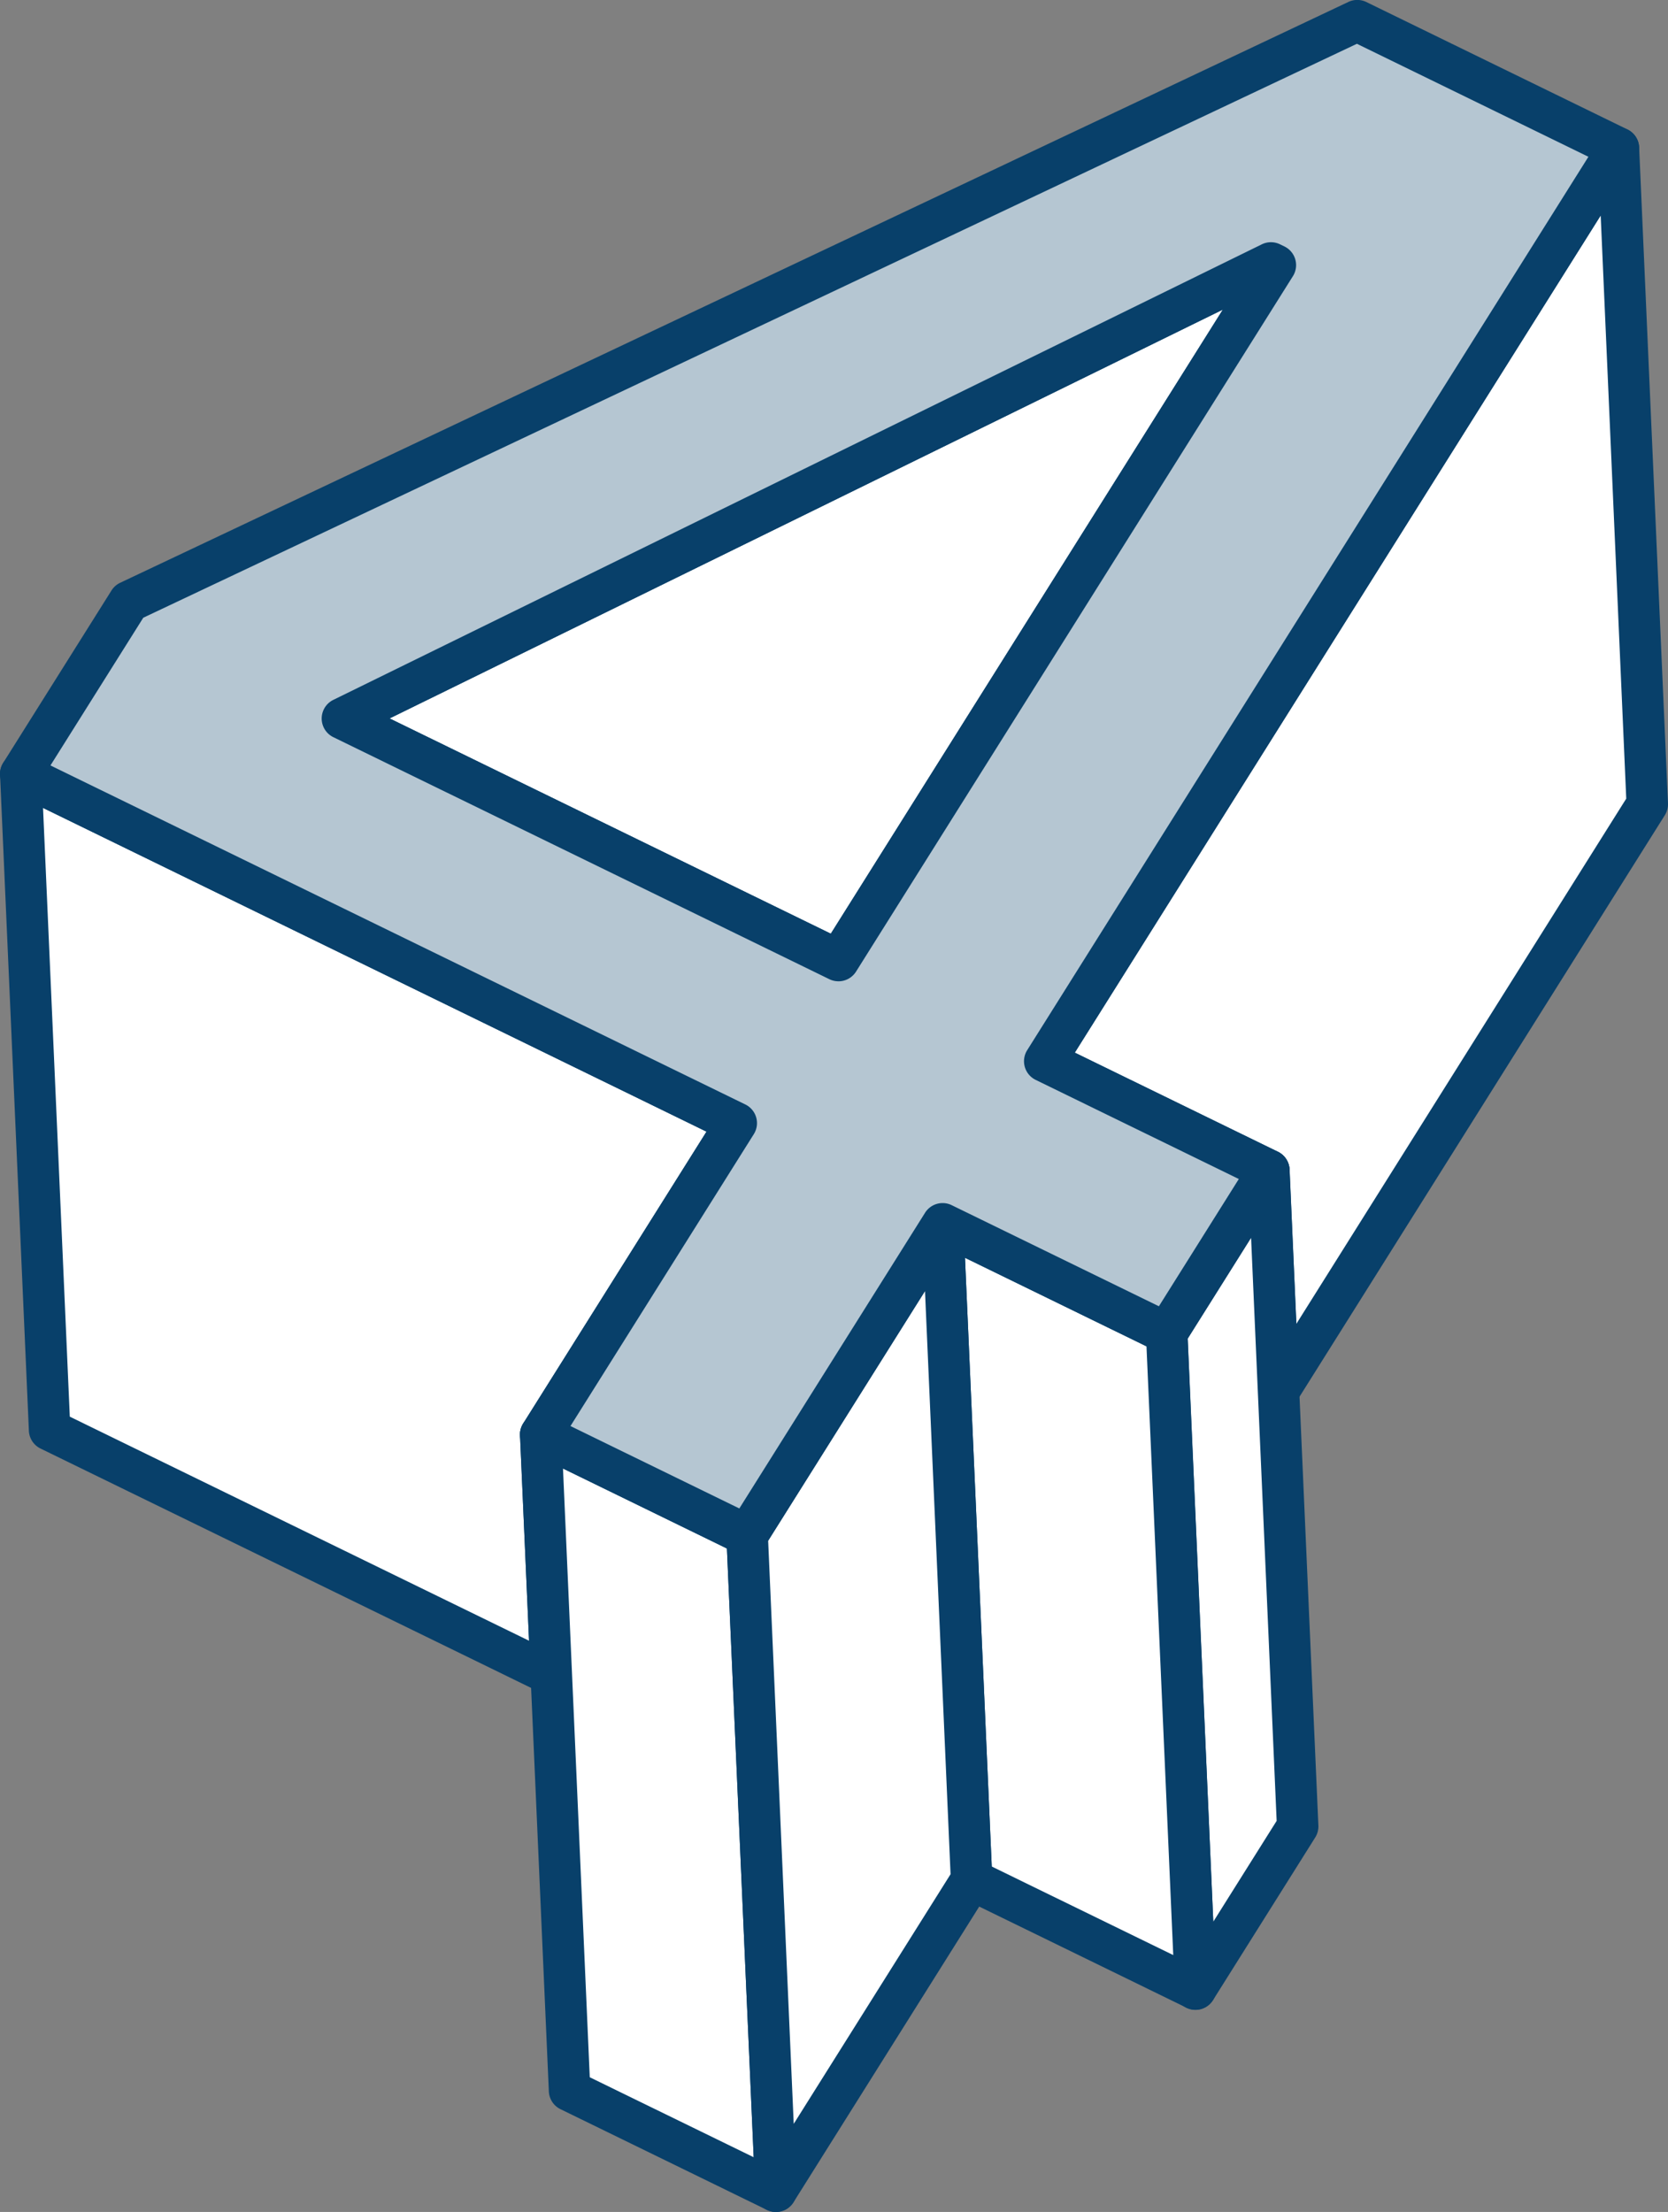
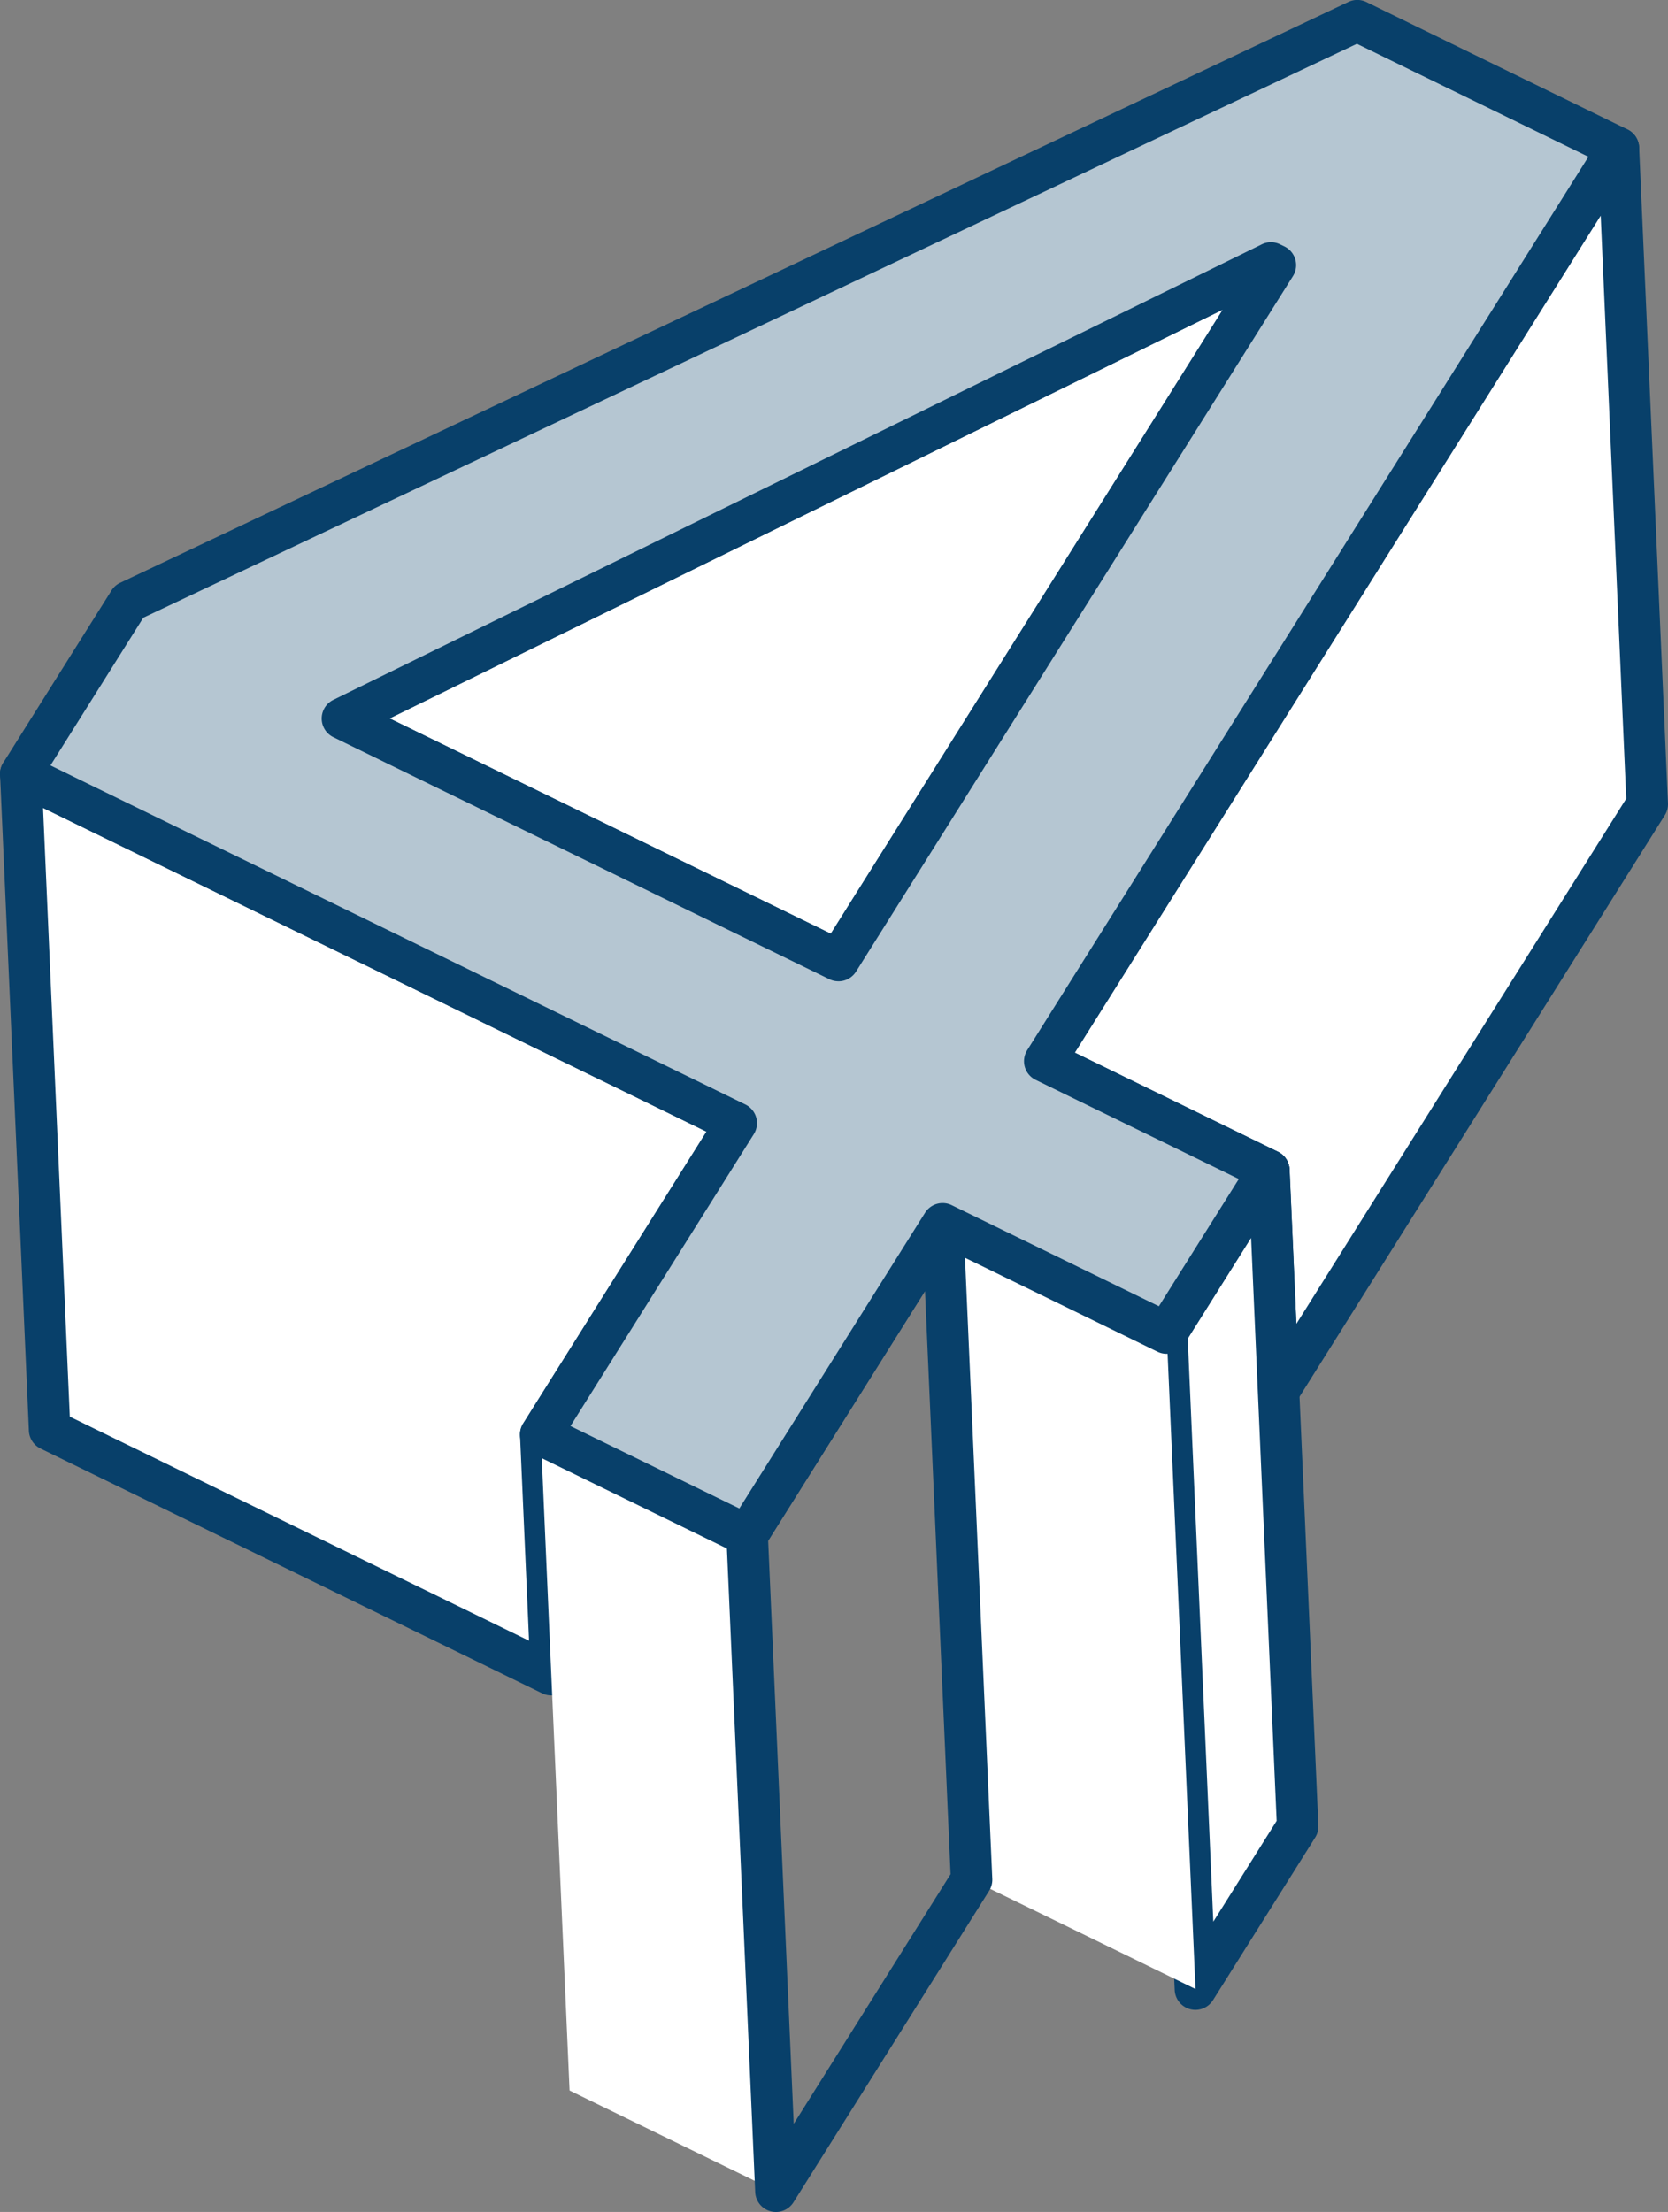
<svg xmlns="http://www.w3.org/2000/svg" width="71.787" height="95.159" viewBox="0 0 71.787 95.159">
  <rect x="0" y="0" width="71.787" height="95.159" fill="#808080" stroke="none" />
  <g transform="translate(-758.335 -1652.584)">
    <path d="M813.054,1664.26l-.016-.367-39.965,19.6,21.35,10.413Z" fill="#fff" />
    <path d="M813.038,1663a.893.893,0,0,1,.892.854l.016.367a.892.892,0,0,1-.136.514l-18.631,29.646a.892.892,0,0,1-1.147.327l-21.35-10.413a.893.893,0,0,1,0-1.6l39.965-19.6A.892.892,0,0,1,813.038,1663Zm-18.944,29.752,16.873-26.849-35.862,17.588Z" fill="#08406a" />
    <path d="M827.988,1658.961,803.3,1698.238l9.637,4.7.417,9.494,15.87-25.252Z" fill="#fff" />
    <path d="M827.988,1658.068a.893.893,0,0,1,.892.854l1.241,28.219a.892.892,0,0,1-.136.514l-15.87,25.252a.893.893,0,0,1-1.648-.436l-.394-8.963-9.16-4.468a.893.893,0,0,1-.365-1.278l24.684-39.276A.893.893,0,0,1,827.988,1658.068Zm.337,28.873-1.1-25.082-22.632,36.012,8.744,4.265a.893.893,0,0,1,.5.763l.292,6.635Z" fill="#08406a" />
    <path d="M790.027,1700.9l-30.8-15.021,1.241,28.219,21.591,10.531-.454-10.33Z" fill="#fff" />
    <path d="M759.229,1684.987a.891.891,0,0,1,.391.09l30.8,15.021a.893.893,0,0,1,.365,1.278l-8.272,13.162.442,10.052a.893.893,0,0,1-1.283.842L760.078,1714.9a.893.893,0,0,1-.5-.763l-1.241-28.219a.893.893,0,0,1,.892-.932Zm29.513,16.281-28.555-13.927,1.152,26.188,19.765,9.64-.388-8.83a.893.893,0,0,1,.136-.514Z" fill="#08406a" />
    <path d="M808.546,1709.934l1.241,28.219,4.4-7-.823-18.725-.417-9.494Z" fill="#fff" />
    <path d="M812.942,1702.045a.893.893,0,0,1,.892.854l1.241,28.219a.892.892,0,0,1-.136.514l-4.4,7a.893.893,0,0,1-1.648-.436l-1.241-28.219a.892.892,0,0,1,.136-.514l4.4-7A.893.893,0,0,1,812.942,1702.045Zm.337,28.873-1.1-25.082-2.726,4.337,1.1,25.082Z" fill="#08406a" />
    <path d="M808.546,1709.934l-9.637-4.7,1.241,28.219,9.637,4.7Z" fill="#fff" />
-     <path d="M798.908,1704.34a.893.893,0,0,1,.391.09l9.637,4.7a.893.893,0,0,1,.5.763l1.241,28.219a.893.893,0,0,1-1.283.842l-9.637-4.7a.893.893,0,0,1-.5-.763l-1.241-28.219a.893.893,0,0,1,.892-.932Zm8.769,6.163-7.811-3.809,1.152,26.188,7.811,3.81Z" fill="#08406a" />
    <path d="M790.488,1718.631l-8.881-4.332.454,10.33.787,17.889,8.881,4.332Z" fill="#fff" />
-     <path d="M781.607,1713.407a.893.893,0,0,1,.391.09l8.881,4.332a.893.893,0,0,1,.5.763l1.241,28.219a.893.893,0,0,1-1.283.842l-8.881-4.332a.893.893,0,0,1-.5-.763l-1.241-28.219a.893.893,0,0,1,.892-.932Zm8.013,5.794-7.055-3.441,1.152,26.188,7.055,3.441Z" fill="#08406a" />
-     <path d="M798.908,1705.233l-8.42,13.4,1.241,28.219,8.42-13.4Z" fill="#fff" />
    <path d="M798.908,1704.34a.893.893,0,0,1,.892.854l1.241,28.219a.892.892,0,0,1-.136.514l-8.42,13.4a.893.893,0,0,1-1.648-.436l-1.241-28.219a.892.892,0,0,1,.136-.514l8.42-13.4A.893.893,0,0,1,798.908,1704.34Zm.337,28.873-1.1-25.082-6.75,10.74,1.1,25.082Z" fill="#08406a" />
    <path d="M790.027,1700.9l-8.42,13.4,8.881,4.332,8.42-13.4,9.638,4.7,4.4-7-9.637-4.7,24.683-39.277-11.243-5.484-52.855,24.986-4.662,7.417Zm23.011-37.008.189.092-.173.275-18.631,29.646-21.35-10.413Z" fill="#b5c6d2" />
    <path d="M790.487,1719.525a.89.89,0,0,1-.391-.091l-8.881-4.332a.893.893,0,0,1-.365-1.278l7.891-12.557-29.905-14.585a.893.893,0,0,1-.365-1.278l4.662-7.417a.893.893,0,0,1,.374-.332l52.855-24.986a.893.893,0,0,1,.773,0l11.243,5.484a.893.893,0,0,1,.365,1.278l-24.154,38.435,8.743,4.264a.893.893,0,0,1,.365,1.278l-4.4,7a.892.892,0,0,1-1.147.327l-8.917-4.349-7.993,12.72A.893.893,0,0,1,790.487,1719.525Zm-7.6-5.592,7.267,3.545,7.993-12.72a.893.893,0,0,1,1.147-.327l8.917,4.349,3.44-5.475-8.743-4.264a.893.893,0,0,1-.365-1.278l24.154-38.435-9.964-4.86-52.232,24.691-3.994,6.354,29.905,14.585a.893.893,0,0,1,.365,1.278Zm11.53-19.134a.889.889,0,0,1-.391-.091l-21.35-10.413a.893.893,0,0,1,0-1.6l39.965-19.6a.892.892,0,0,1,.784,0l.189.092a.893.893,0,0,1,.365,1.278l-.173.275-18.631,29.646A.893.893,0,0,1,794.422,1694.8Zm-19.317-11.308,18.988,9.261,16.873-26.849Z" fill="#08406a" />
  </g>
</svg>